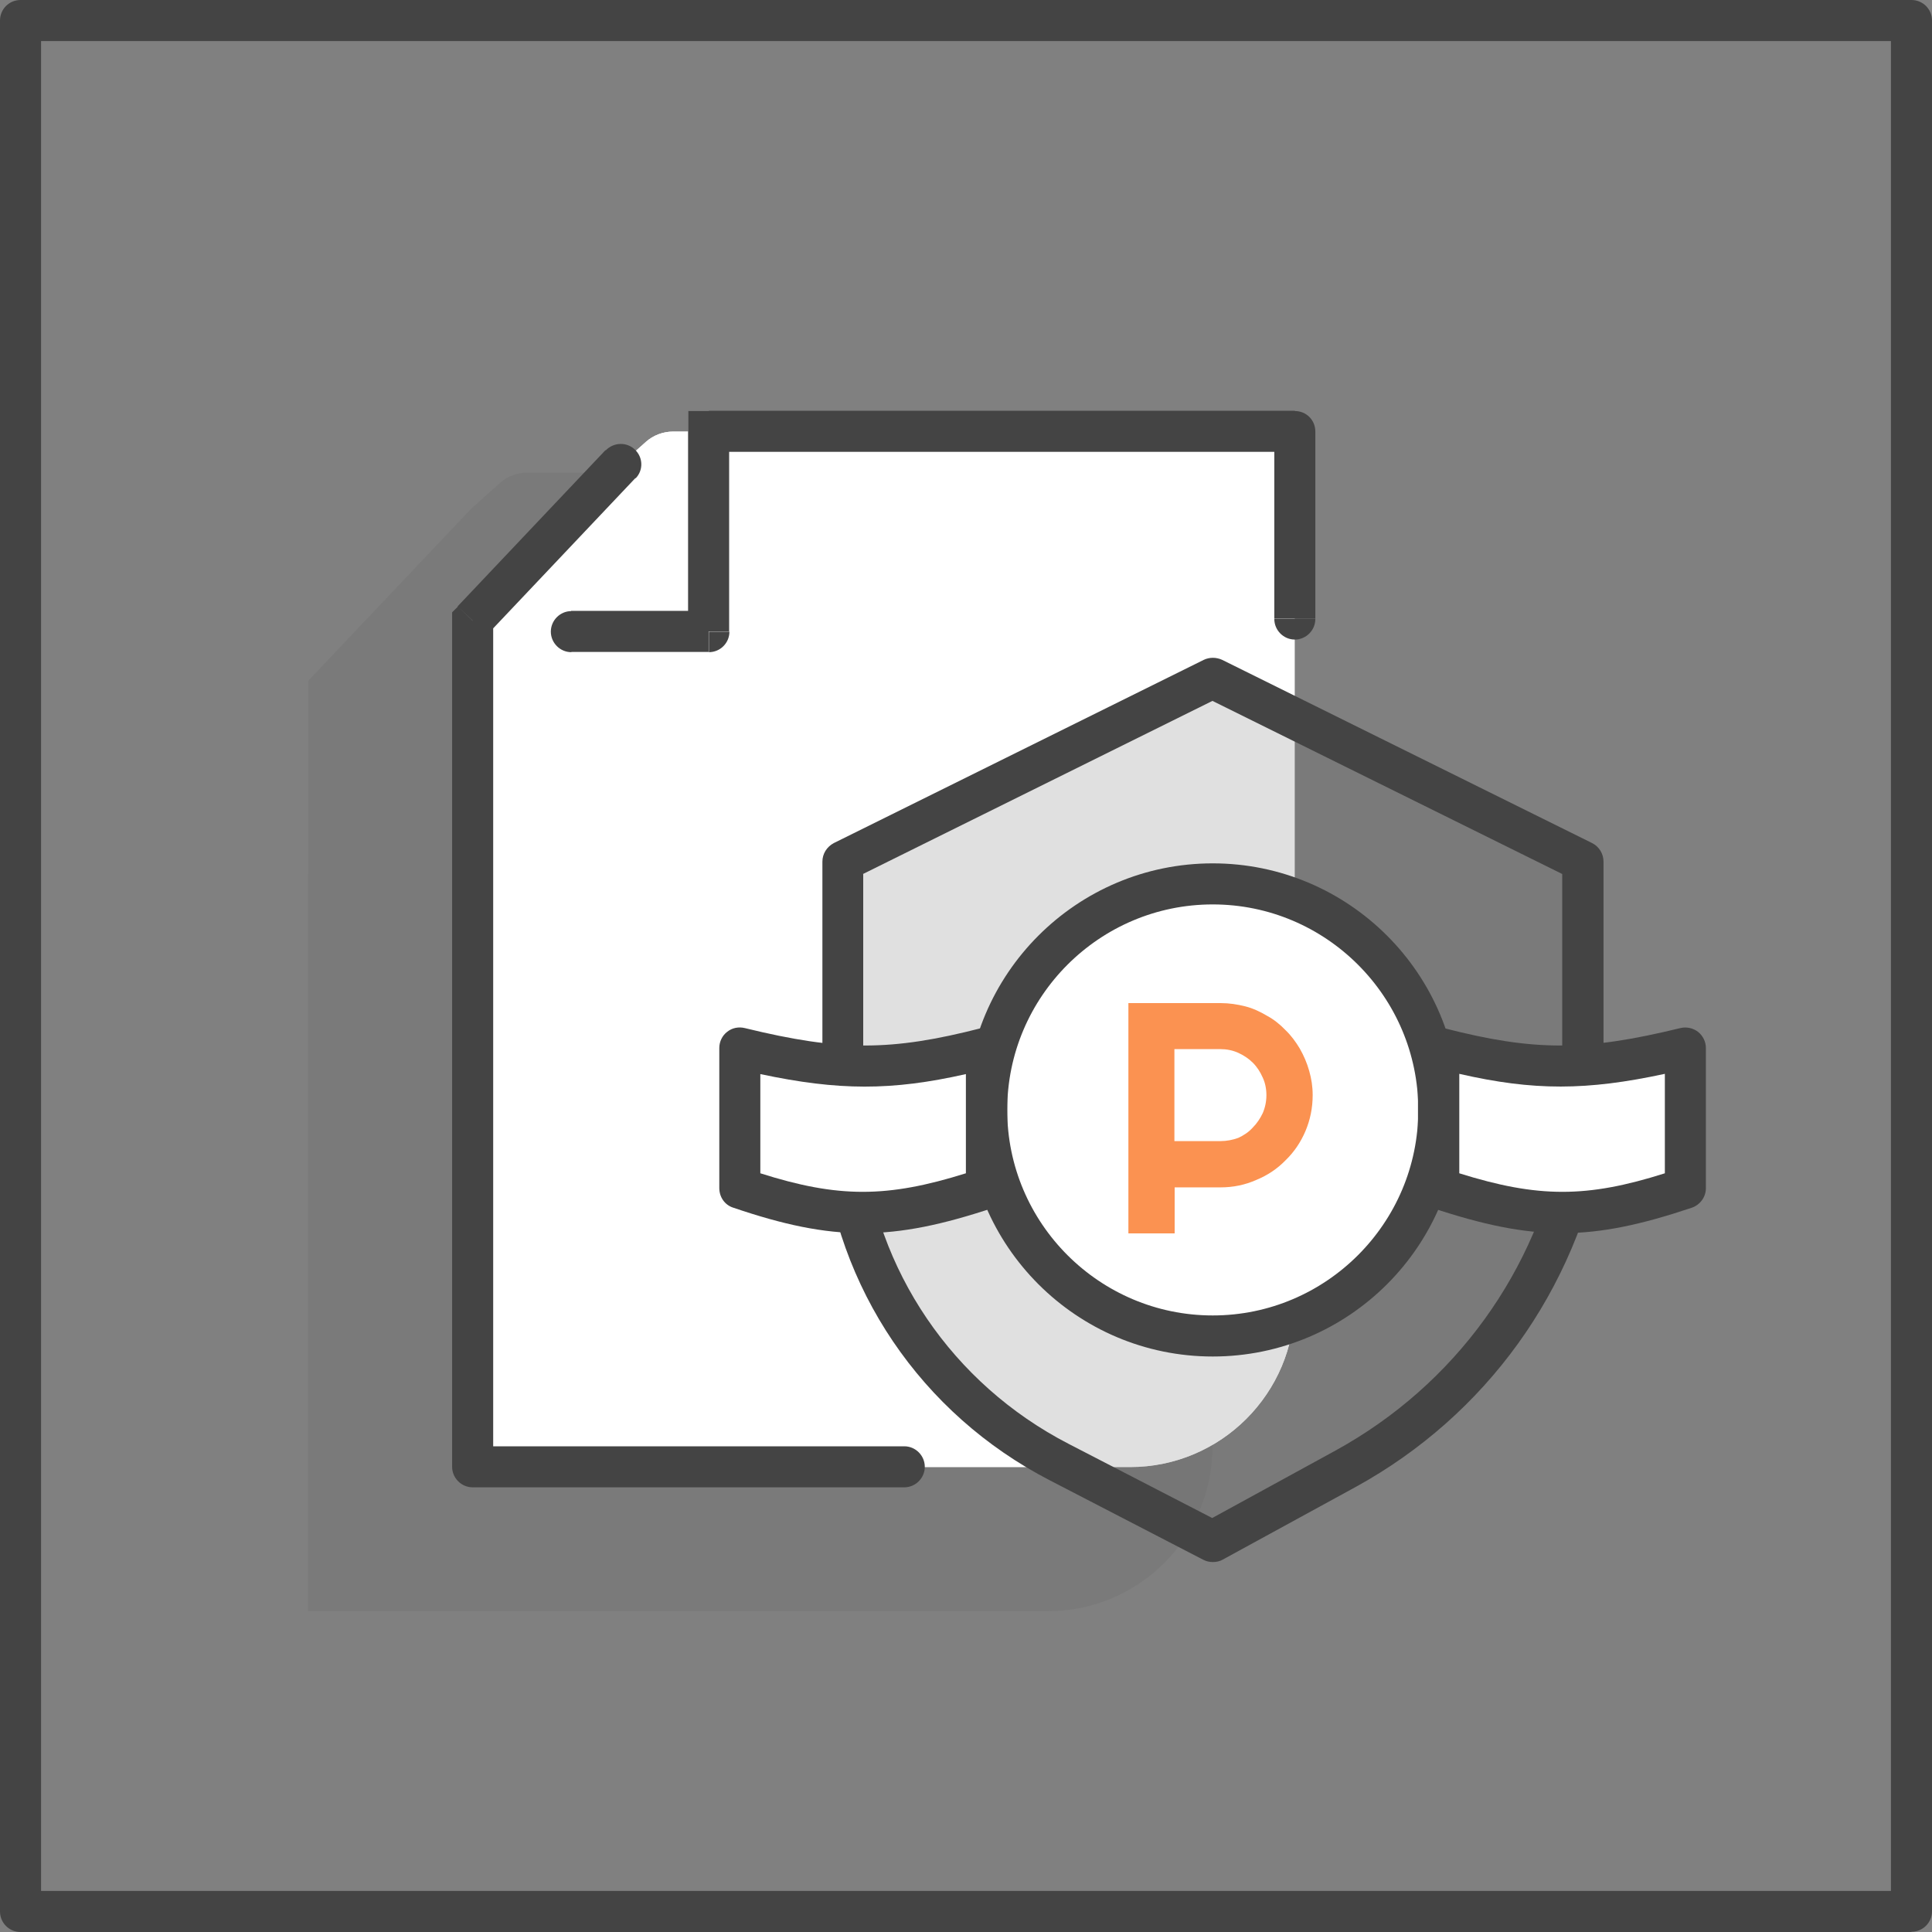
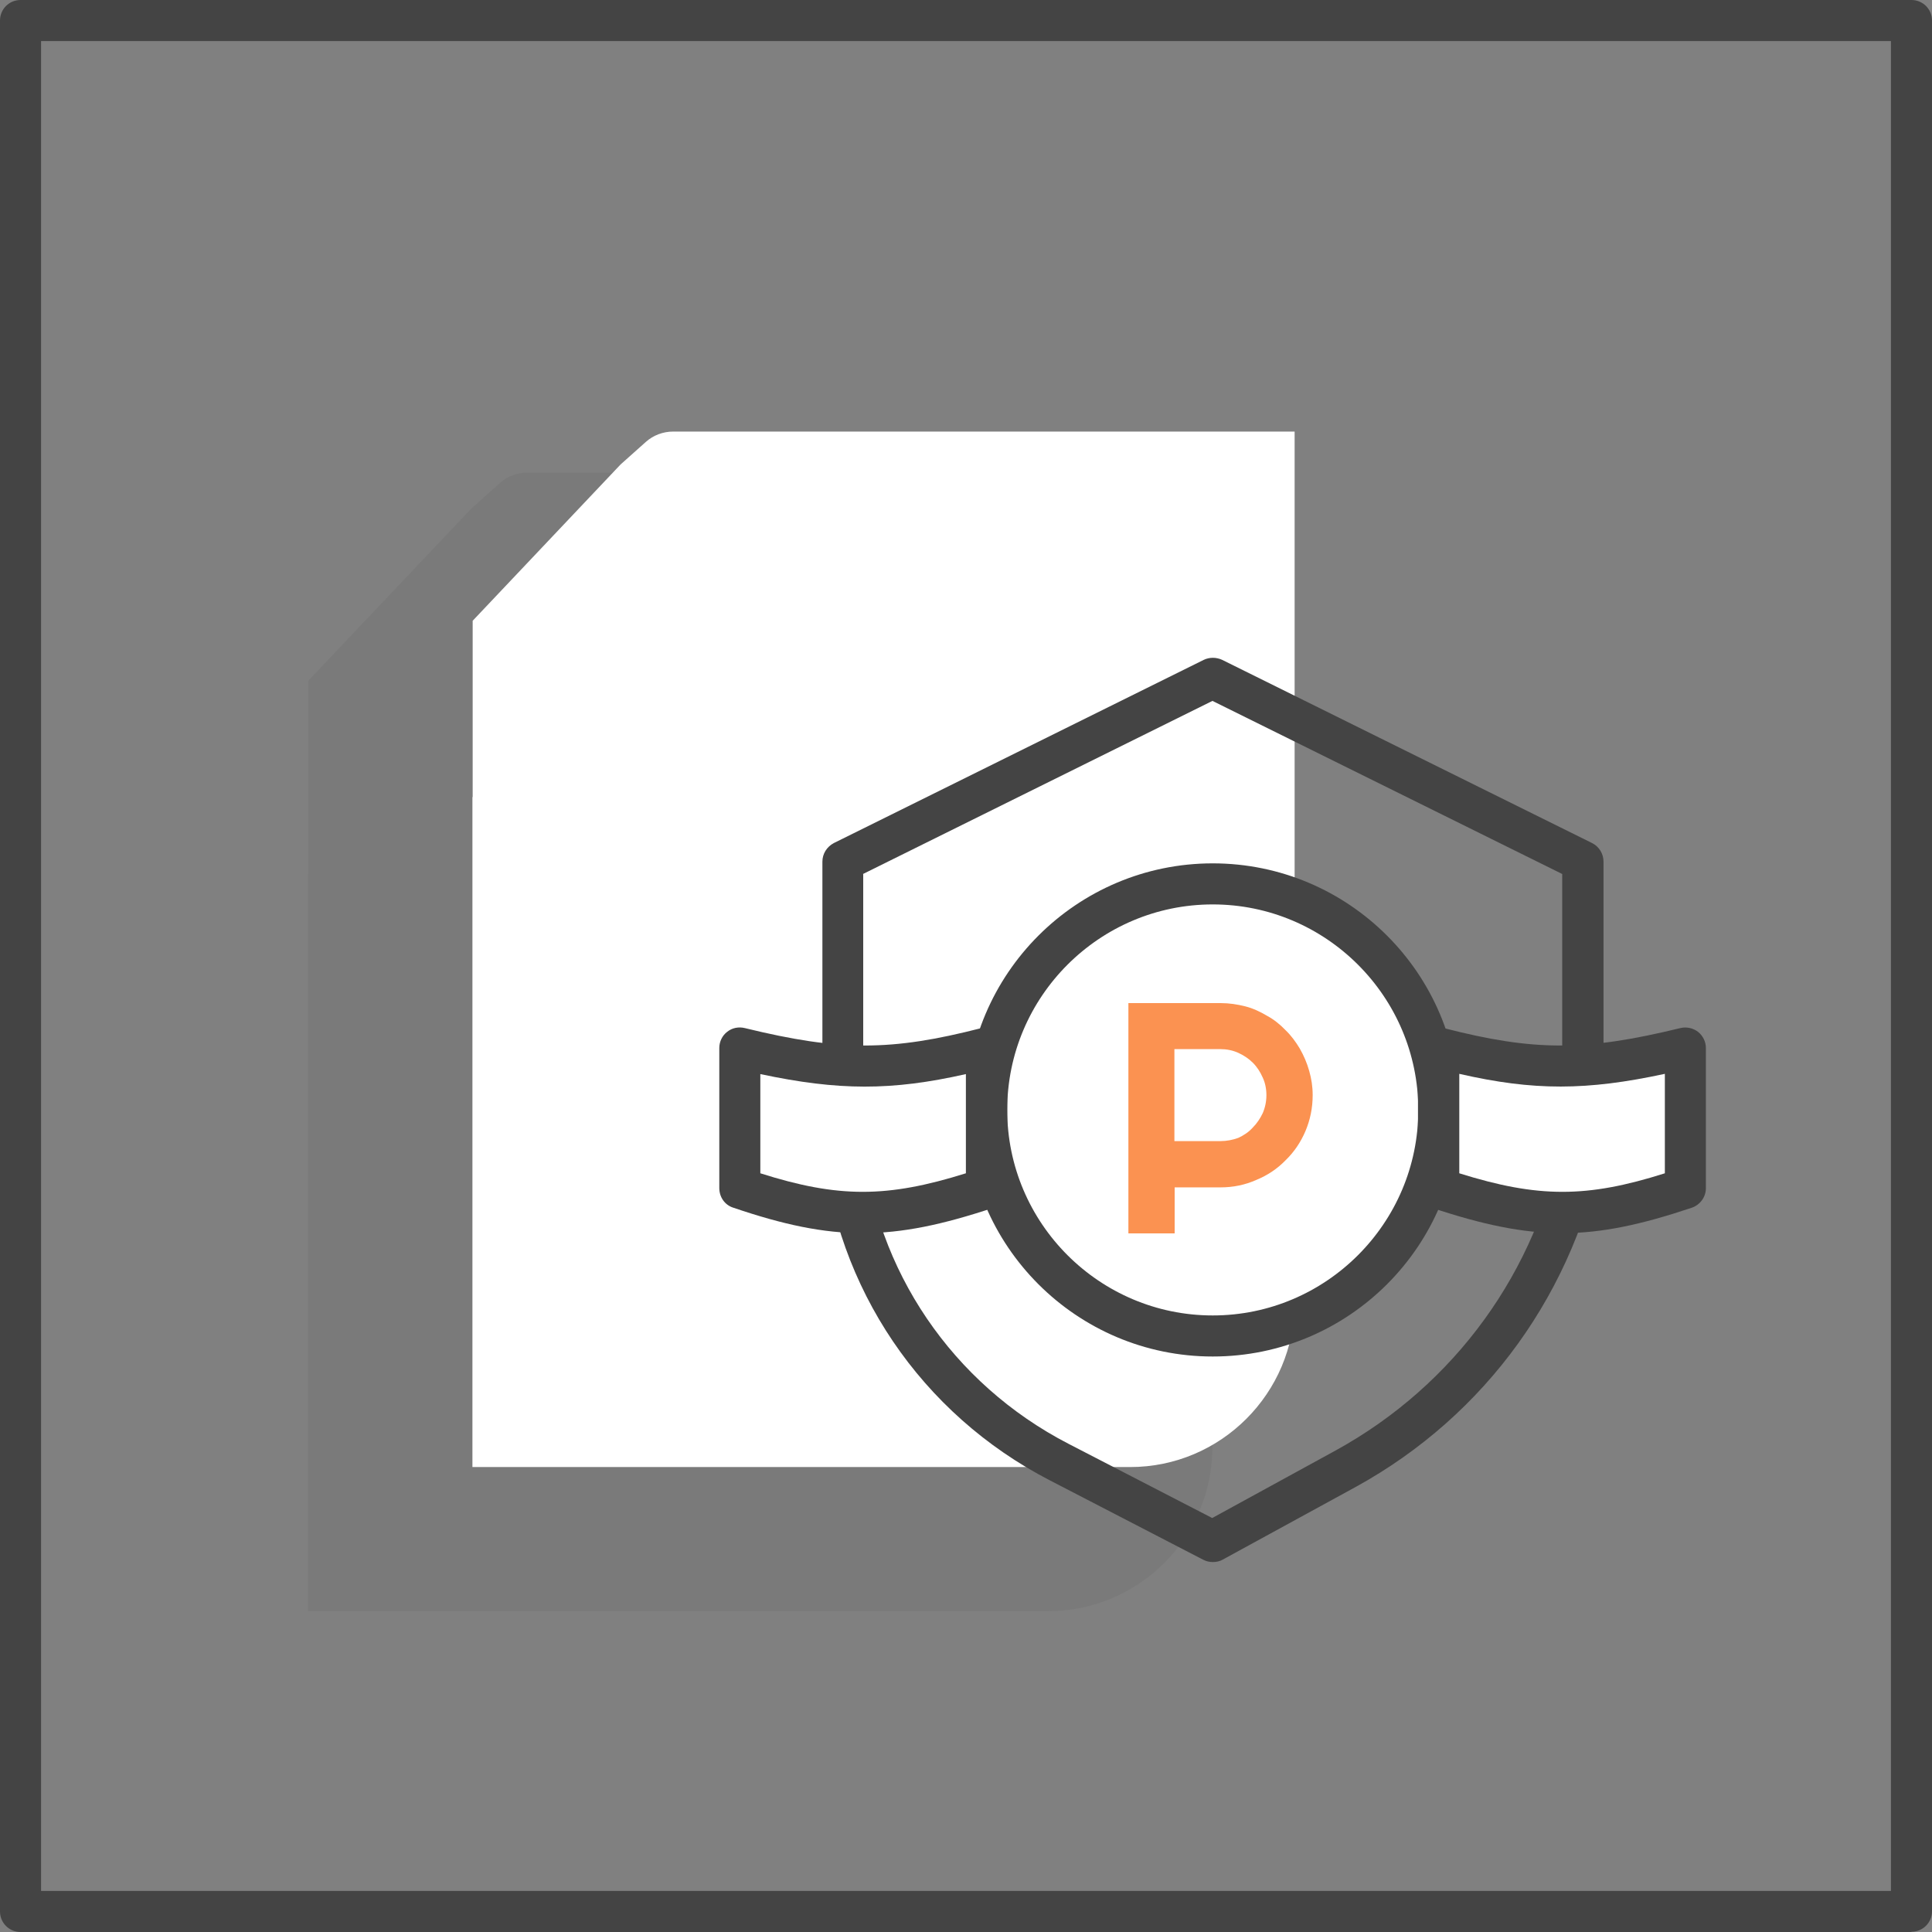
<svg xmlns="http://www.w3.org/2000/svg" width="55" height="55" viewBox="0 0 55 55" fill="none">
  <rect x="0" y="0" width="55" height="55" fill="#808080" stroke="none" />
  <g id="Group">
-     <path id="Vector" d="M13.456 22.691V17.672L17.667 13.222L18.385 12.581C18.596 12.391 18.878 12.286 19.16 12.286H36.855V37.082C36.855 39.659 34.756 41.764 32.172 41.764H13.449V22.691H13.456Z" fill="white" />
    <g id="Group_2" opacity="0.2">
      <path id="Vector_2" d="M8.773 24.902V19.382L13.406 14.489L14.23 13.75C14.441 13.56 14.723 13.454 15.004 13.454H34.516V41.186C34.516 43.77 32.417 45.868 29.833 45.868H8.766V24.902H8.773Z" fill="#666666" />
    </g>
    <path id="Vector_3" d="M13.456 22.691V17.672L17.667 13.222L18.385 12.581C18.596 12.391 18.878 12.286 19.16 12.286H36.855V37.082C36.855 39.659 34.756 41.764 32.172 41.764H13.449V22.691H13.456Z" fill="white" />
    <path id="Vector_4" d="M54.416 55H0.584C0.261 55 0 54.739 0 54.416V0.584C0 0.26 0.261 0 0.584 0H54.416C54.739 0 55 0.26 55 0.584V54.409C55 54.733 54.739 54.993 54.416 54.993V55ZM1.169 53.831H53.831V1.169H1.169V53.824V53.831Z" fill="#444444" />
    <g id="Group_3">
      <g id="Group_4" opacity="0.2">
-         <path id="Vector_5" d="M23.99 24.529L34.524 19.312L45.058 24.529V32.513C44.319 36.47 41.84 39.871 38.312 41.814L34.524 43.884L30.159 41.624C26.68 39.835 24.356 36.393 23.997 32.506V24.522L23.99 24.529Z" fill="#666666" />
-       </g>
+         </g>
      <path id="Vector_6" d="M34.523 44.468C34.432 44.468 34.34 44.447 34.256 44.404L29.89 42.144C26.222 40.251 23.799 36.674 23.412 32.562V24.529C23.412 24.304 23.539 24.107 23.736 24.001L34.27 18.784C34.432 18.707 34.622 18.707 34.791 18.784L45.325 24.001C45.522 24.1 45.649 24.304 45.649 24.529V32.513C44.867 36.751 42.297 40.293 38.6 42.327L34.812 44.397C34.728 44.447 34.629 44.468 34.53 44.468H34.523ZM24.574 24.888V32.506C24.919 36.16 27.109 39.392 30.418 41.102L34.509 43.215L38.023 41.292C41.417 39.427 43.769 36.181 44.473 32.393V24.881L34.516 19.953L24.567 24.881L24.574 24.888Z" fill="#444444" />
    </g>
-     <path id="Vector_7" d="M20.18 12.286V11.701H19.596V12.286H20.18ZM13.456 17.672L13.033 17.27L12.871 17.432V17.665H13.456V17.672ZM36.277 17.622C36.277 17.939 36.537 18.207 36.861 18.207C37.185 18.207 37.445 17.939 37.445 17.622H36.277ZM36.861 12.286H37.445C37.445 11.955 37.185 11.701 36.861 11.701V12.286ZM20.18 17.982V18.566C20.504 18.566 20.765 18.305 20.765 17.982H20.18ZM16.265 17.397C15.941 17.397 15.681 17.665 15.681 17.982C15.681 18.298 15.941 18.566 16.265 18.566V17.397ZM18.096 13.616C18.321 13.384 18.307 13.018 18.075 12.8C17.842 12.574 17.469 12.588 17.244 12.821L18.096 13.616ZM13.456 41.757H12.871C12.871 42.074 13.132 42.341 13.456 42.341V41.757ZM25.743 42.341C26.067 42.341 26.327 42.074 26.327 41.757C26.327 41.44 26.067 41.173 25.743 41.173V42.341ZM12.871 17.665V22.684H14.04V17.665H12.871ZM37.445 17.615V12.279H36.277V17.615H37.445ZM36.861 11.694H20.18V12.863H36.861V11.694ZM19.588 12.279V17.974H20.757V12.279H19.588ZM20.173 17.39H16.258V18.559H20.173V17.39ZM13.878 18.059L18.089 13.609L17.237 12.814L13.026 17.263L13.878 18.059ZM14.04 41.757V22.684H12.871V41.757H14.04ZM13.456 42.341H25.743V41.173H13.456V42.341Z" fill="#444444" />
    <g id="Group_5">
      <path id="Vector_8" d="M34.524 38.032C38.078 38.032 40.959 35.151 40.959 31.598C40.959 28.044 38.078 25.163 34.524 25.163C30.969 25.163 28.088 28.044 28.088 31.598C28.088 35.151 30.969 38.032 34.524 38.032Z" fill="white" />
      <path id="Vector_9" d="M34.524 38.617C30.651 38.617 27.504 35.47 27.504 31.598C27.504 27.725 30.651 24.578 34.524 24.578C38.397 24.578 41.544 27.725 41.544 31.598C41.544 35.47 38.397 38.617 34.524 38.617ZM34.524 25.747C31.299 25.747 28.673 28.373 28.673 31.598C28.673 34.822 31.299 37.448 34.524 37.448C37.749 37.448 40.376 34.822 40.376 31.598C40.376 28.373 37.749 25.747 34.524 25.747Z" fill="#444444" />
    </g>
    <g id="Group_6">
      <path id="Vector_10" d="M21.061 29.837C23.8 30.506 25.342 30.541 28.081 29.837V33.83C25.342 34.745 23.8 34.752 21.061 33.83V29.837Z" fill="white" />
      <path id="Vector_11" d="M24.561 35.105C23.427 35.105 22.3 34.865 20.871 34.379C20.631 34.302 20.477 34.077 20.477 33.823V29.831C20.477 29.655 20.561 29.479 20.702 29.373C20.843 29.26 21.026 29.225 21.202 29.267C23.913 29.929 25.363 29.929 27.94 29.267C28.116 29.225 28.299 29.267 28.447 29.373C28.588 29.486 28.673 29.655 28.673 29.838V33.83C28.673 34.084 28.511 34.309 28.271 34.386C26.828 34.865 25.694 35.105 24.561 35.105ZM21.645 33.401C23.863 34.105 25.251 34.105 27.497 33.401V30.577C25.377 31.056 23.87 31.049 21.645 30.577V33.408V33.401Z" fill="#444444" />
    </g>
    <g id="Group_7">
      <path id="Vector_12" d="M47.979 29.837C45.24 30.506 43.698 30.541 40.959 29.837V33.83C43.698 34.745 45.24 34.752 47.979 33.83V29.837Z" fill="white" />
      <path id="Vector_13" d="M44.479 35.105C43.346 35.105 42.212 34.865 40.769 34.386C40.529 34.309 40.367 34.084 40.367 33.83V29.838C40.367 29.655 40.452 29.486 40.593 29.373C40.733 29.26 40.923 29.225 41.099 29.267C43.677 29.929 45.12 29.929 47.838 29.267C48.014 29.225 48.197 29.267 48.338 29.373C48.479 29.486 48.563 29.655 48.563 29.831V33.823C48.563 34.077 48.401 34.295 48.169 34.379C46.74 34.858 45.613 35.105 44.479 35.105ZM41.543 33.401C43.789 34.105 45.176 34.105 47.395 33.401V30.57C45.169 31.049 43.663 31.056 41.543 30.57V33.394V33.401Z" fill="#444444" />
    </g>
    <g id="Group_8" opacity="0.8">
      <path id="Vector_14" d="M33.433 29.866V32.485H34.742C34.925 32.485 35.094 32.45 35.249 32.394C35.404 32.323 35.545 32.232 35.665 32.098C35.785 31.978 35.876 31.837 35.947 31.69C36.017 31.528 36.052 31.352 36.052 31.175C36.052 31 36.017 30.823 35.947 30.676C35.876 30.514 35.785 30.373 35.665 30.253C35.545 30.133 35.404 30.042 35.249 29.971C35.094 29.901 34.919 29.866 34.742 29.866H33.433ZM33.433 35.112H32.123V28.556H34.749C34.989 28.556 35.221 28.591 35.447 28.648C35.672 28.704 35.876 28.803 36.066 28.915C36.263 29.021 36.439 29.162 36.594 29.324C36.756 29.479 36.89 29.662 37.003 29.852C37.115 30.049 37.207 30.26 37.27 30.485C37.334 30.711 37.369 30.929 37.369 31.175C37.369 31.542 37.298 31.88 37.165 32.197C37.031 32.513 36.841 32.795 36.601 33.027C36.362 33.274 36.087 33.457 35.763 33.591C35.447 33.731 35.109 33.802 34.749 33.802H33.44V35.112H33.433Z" fill="#FA7725" />
    </g>
  </g>
</svg>